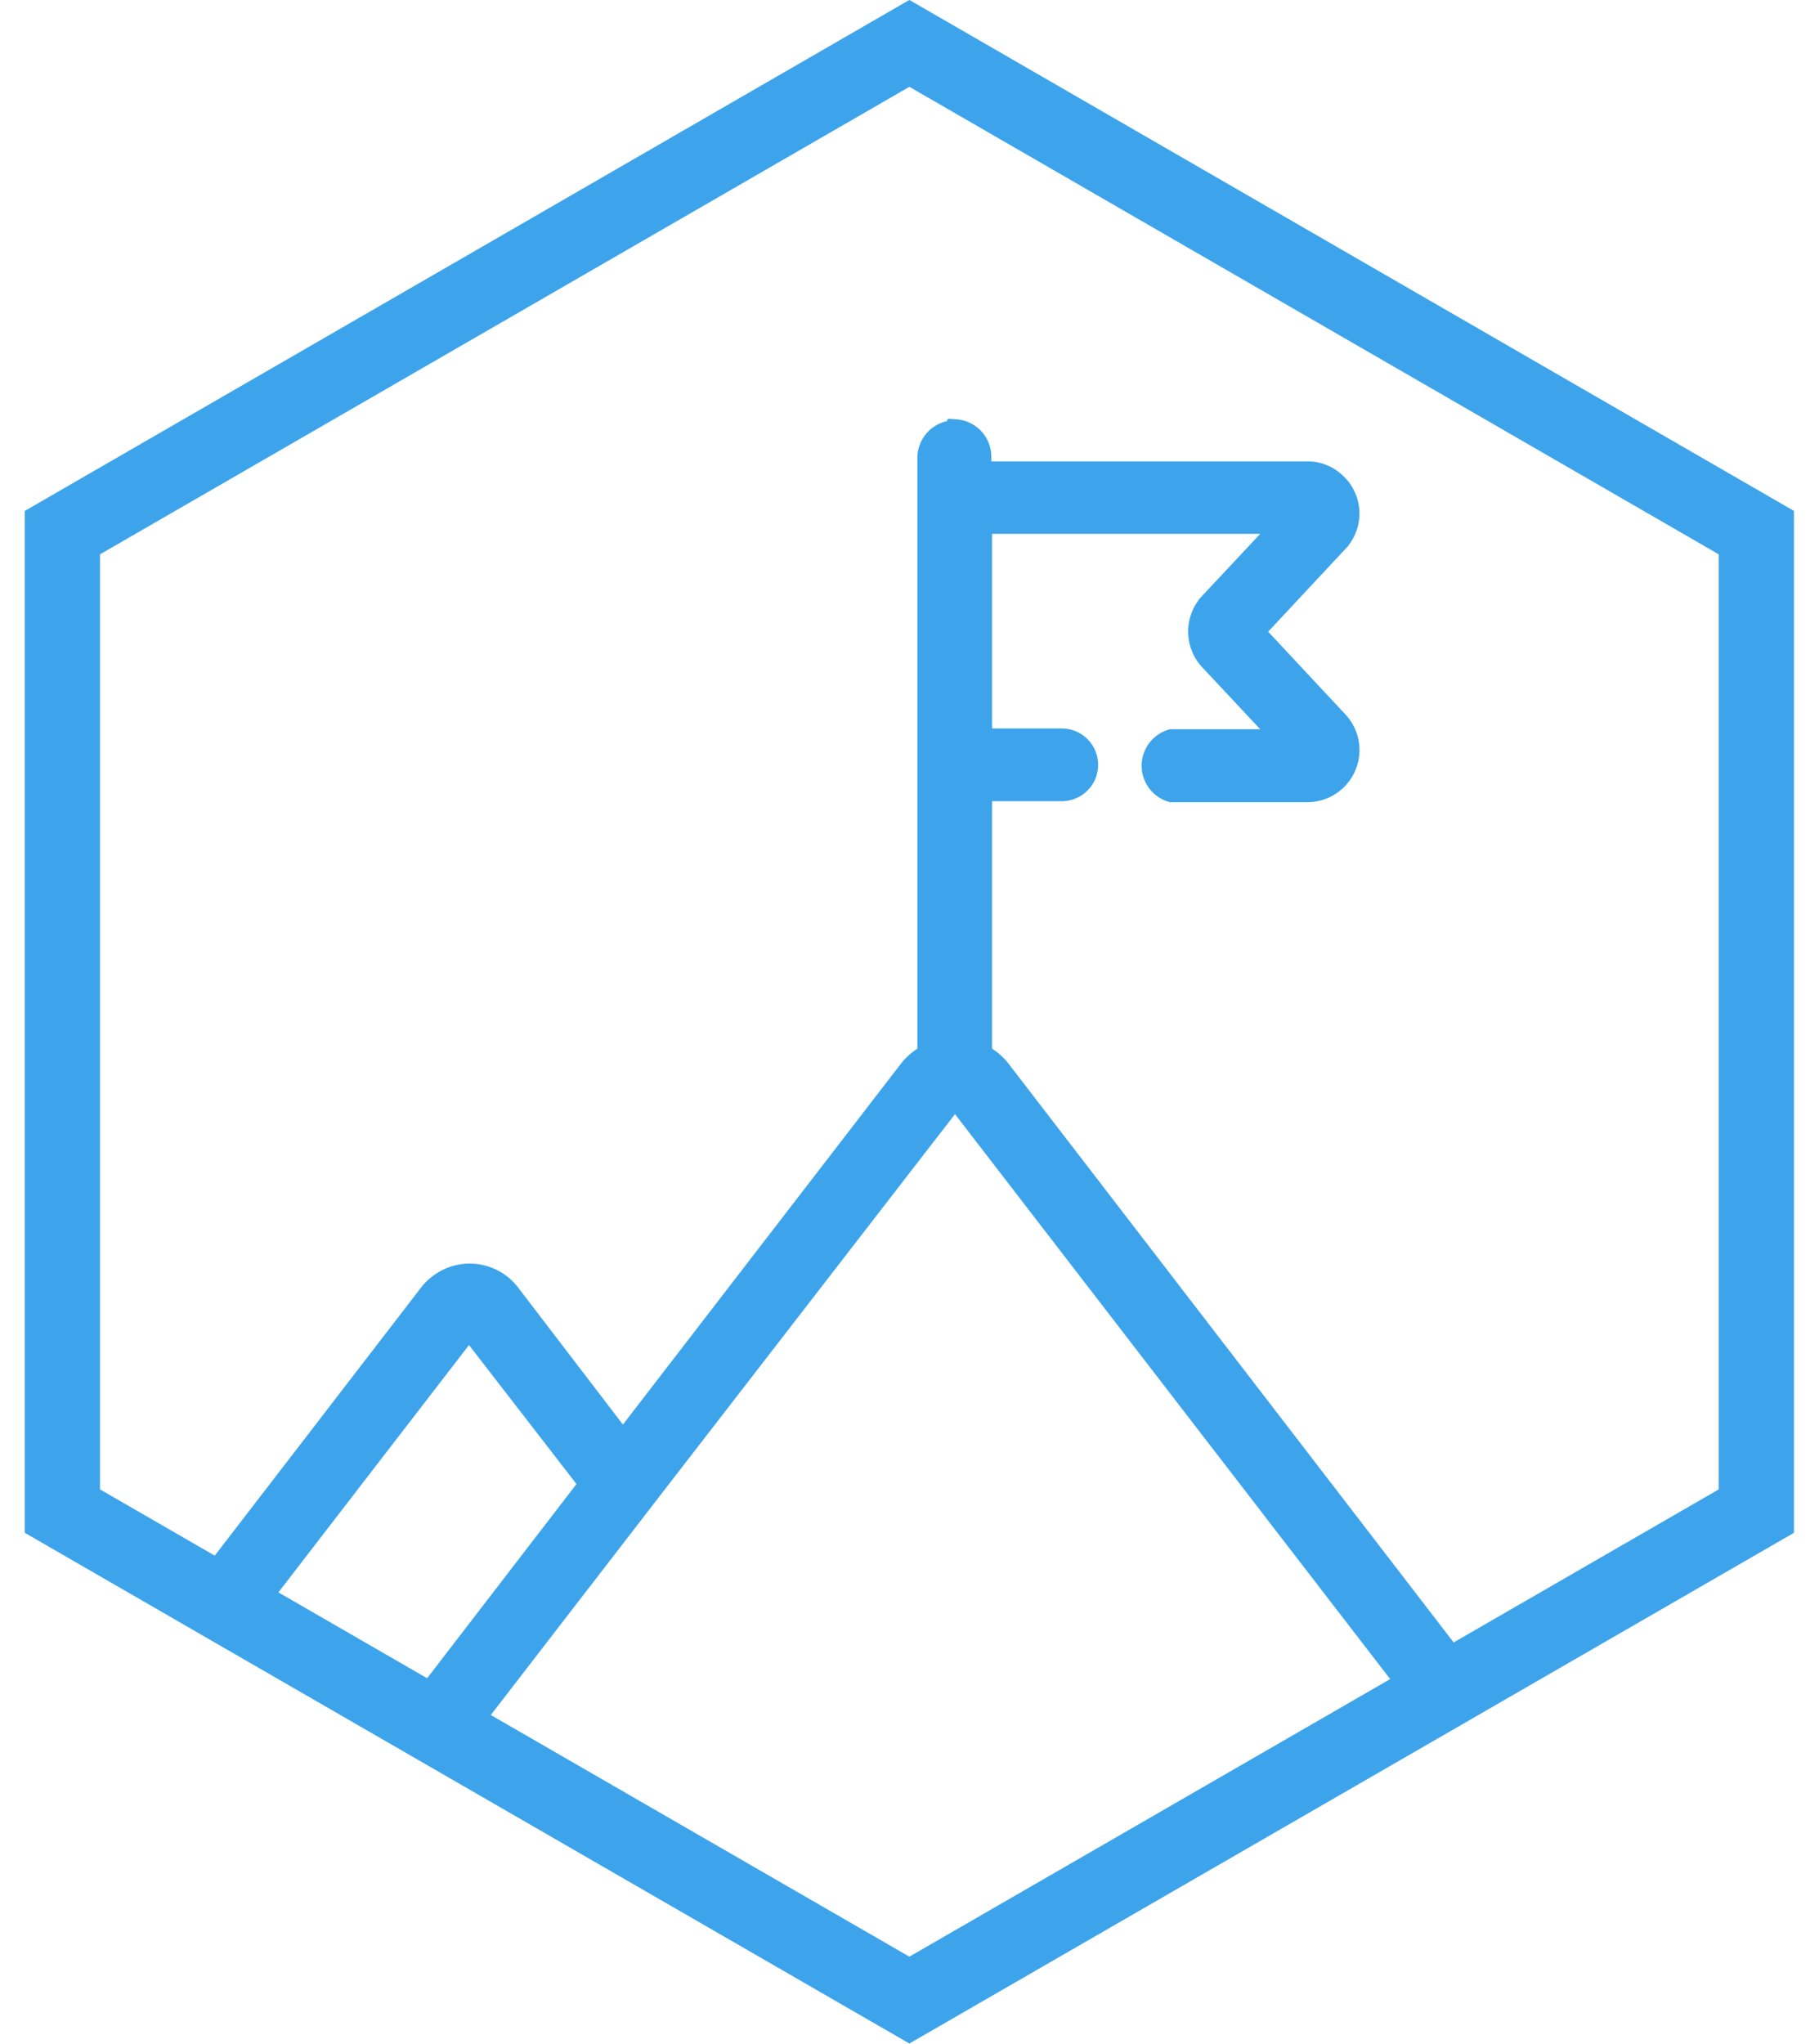
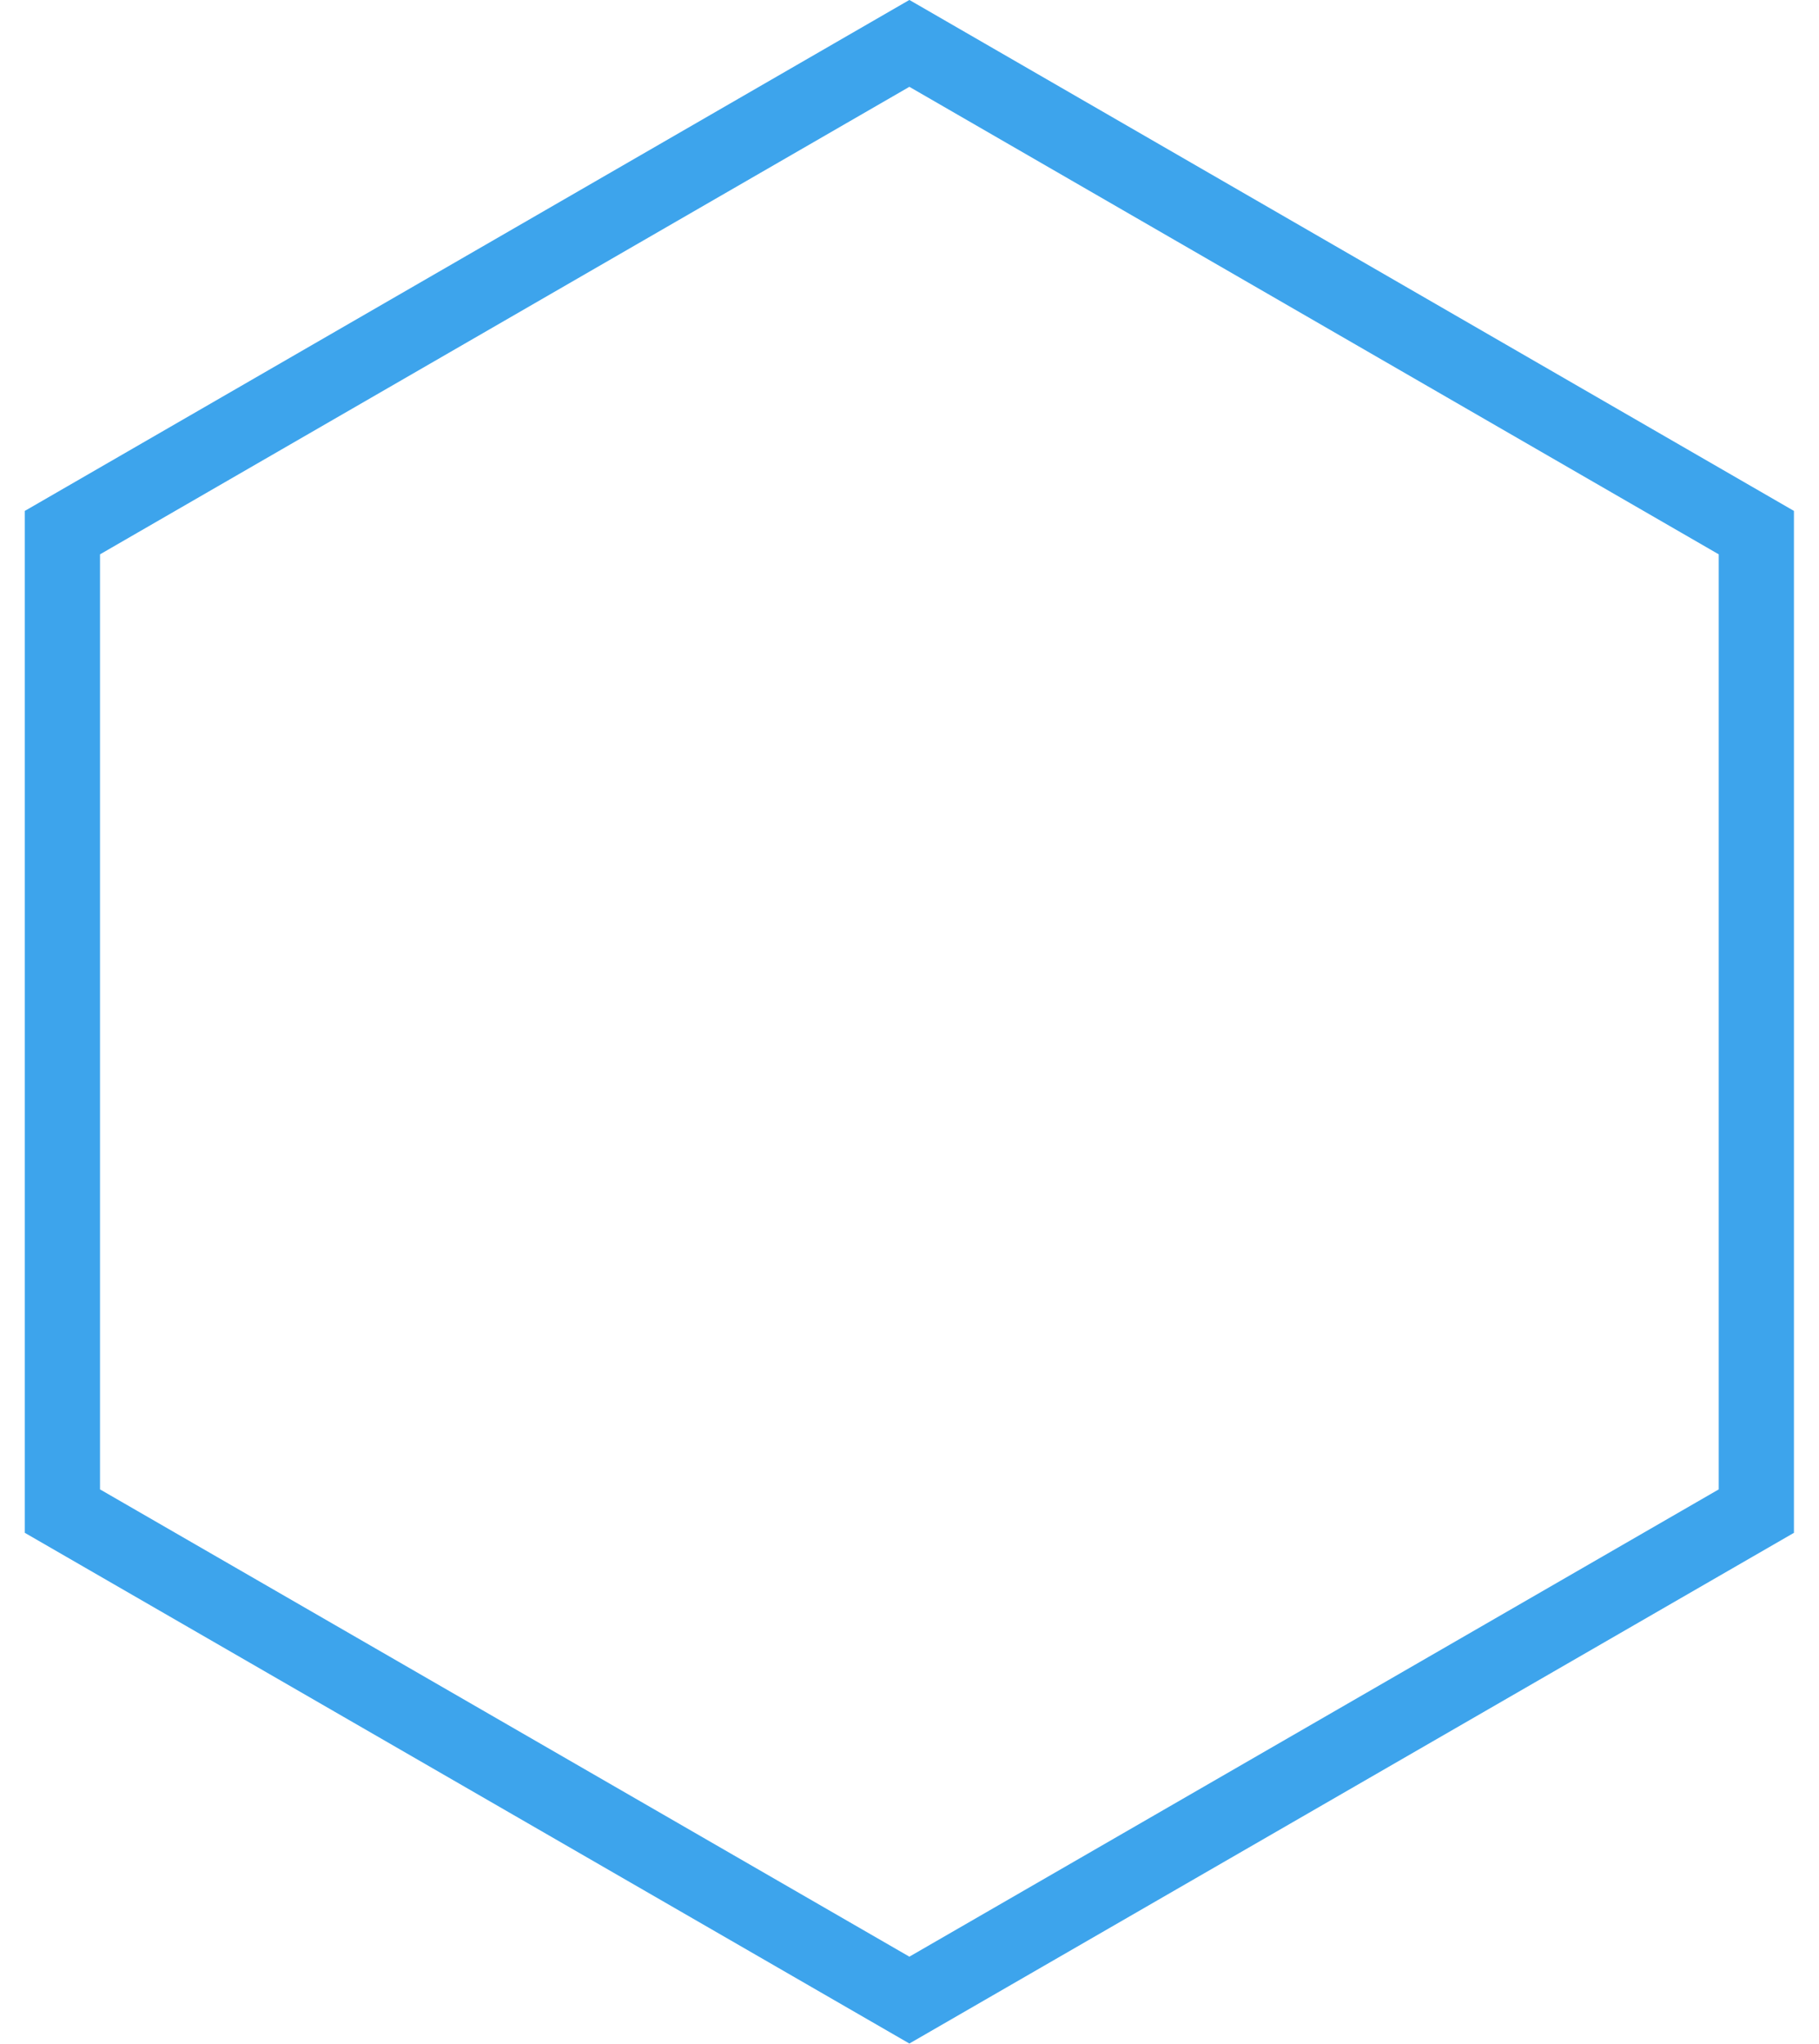
<svg xmlns="http://www.w3.org/2000/svg" id="Camada_1" data-name="Camada 1" viewBox="0 0 72.57 81.5">
  <defs>
    <style>.cls-1{fill:none;stroke-width:3px;}.cls-1,.cls-3{stroke:#3da4ec;stroke-miterlimit:10;}.cls-2{clip-path:url(#clip-path);}.cls-3{fill:#3da4ec;}</style>
    <clipPath id="clip-path">
      <polygon class="cls-1" points="2.49 21.24 2.49 60.26 36.28 79.76 70.07 60.26 70.07 21.24 36.28 1.73 2.49 21.24" />
    </clipPath>
  </defs>
  <title>ico</title>
  <g class="cls-2">
-     <path class="cls-3" d="M38.1,17.26a1,1,0,0,0-1,1h0V42.11a2.2,2.2,0,0,0-.82.69L24.85,57.63l-4.59-6a1.93,1.93,0,0,0-2.71-.33,1.77,1.77,0,0,0-.34.33L-.09,74.1a2,2,0,0,0,.37,2.78,1.94,1.94,0,0,0,1.2.41l8.43,2a.95.95,0,0,0,0-1.89l3.63-2L25.61,59.76,37.8,44a.38.38,0,0,1,.54-.07l.06.07L62.29,75a.3.3,0,0,1,0,.41.33.33,0,0,1-.19.06H55.31a.95.95,0,0,0-.17,1.89.48.48,0,0,0,.17,0h6.75a2.19,2.19,0,0,0,2.19-2.17,2.15,2.15,0,0,0-.46-1.34L39.9,42.8a2.2,2.2,0,0,0-.82-.69V31.45h3.28a.95.95,0,1,0,0-1.9H39.08V20.79H51.43l-3.11,3.32a1.59,1.59,0,0,0,0,2.15l3.11,3.32H46.75a1,1,0,0,0,0,1.91h5.42a1.58,1.58,0,0,0,1.14-2.66l-3.4-3.64,3.4-3.64a1.56,1.56,0,0,0-.09-2.23,1.52,1.52,0,0,0-1-.42H39.05v-.68a1,1,0,0,0-.93-1Zm-36.69,58,17.3-22.44h0l4.92,6.36L11.15,75.4H1.48a.09.09,0,0,1-.09-.09A.08.08,0,0,1,1.41,75.26Z" />
-   </g>
+     </g>
  <polygon class="cls-1" points="2.49 21.24 2.49 60.26 36.28 79.76 70.07 60.26 70.07 21.24 36.28 1.73 2.49 21.24" />
</svg>